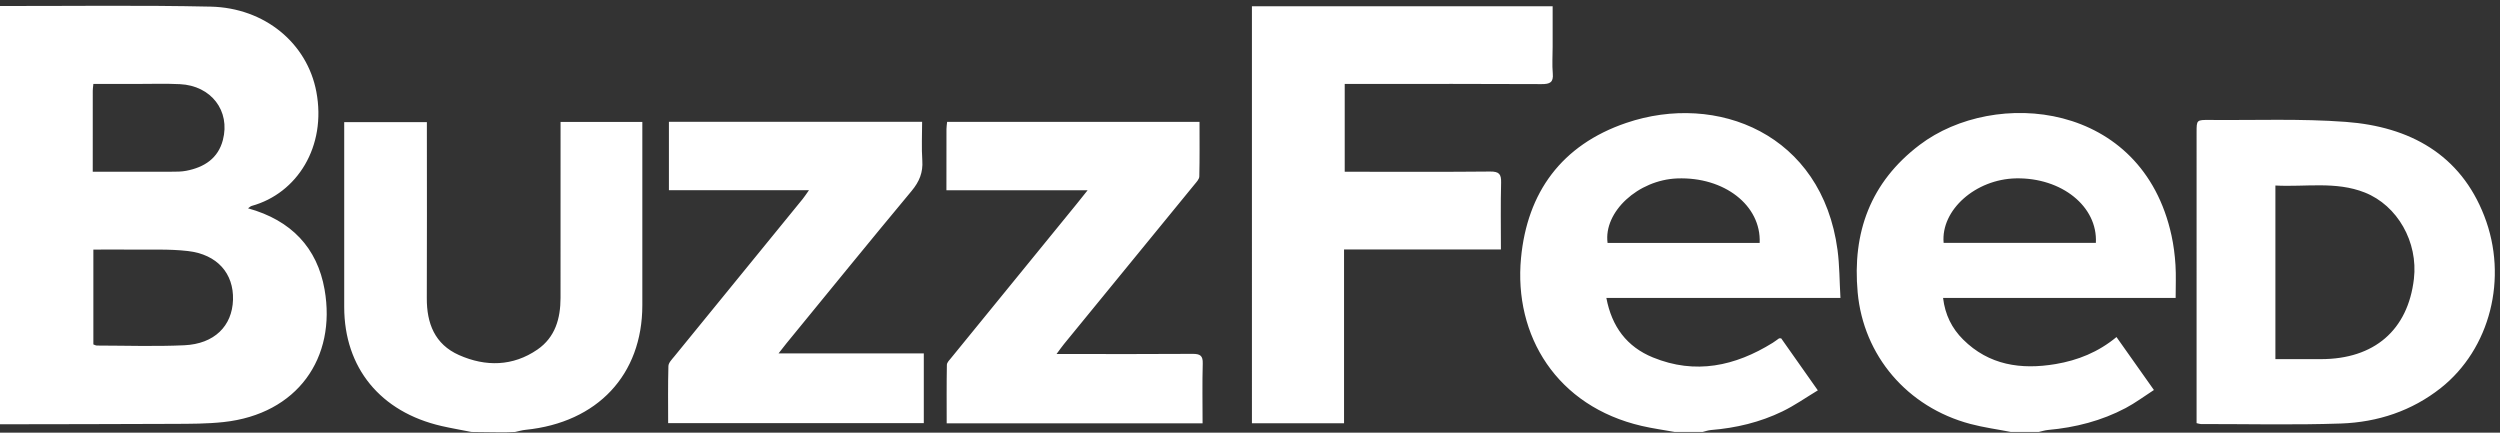
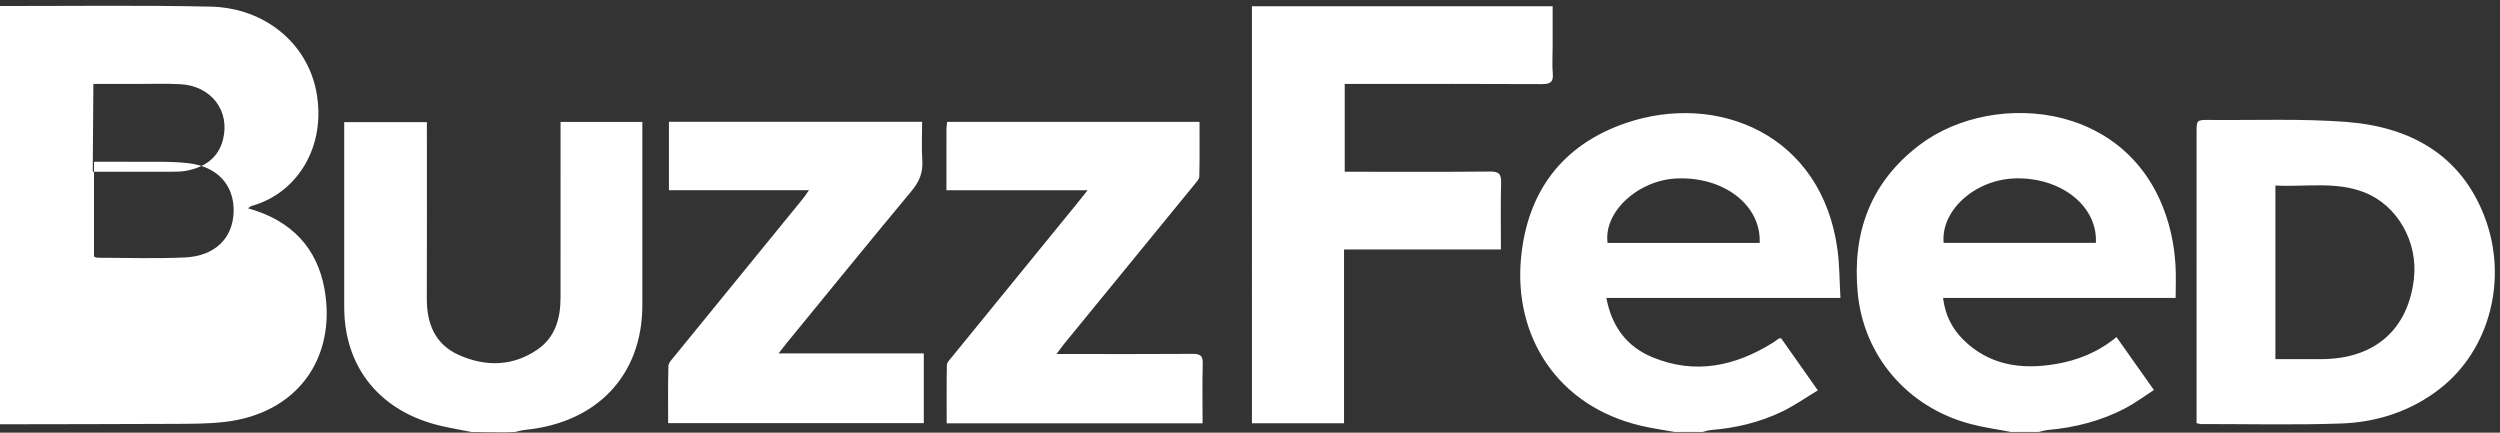
<svg xmlns="http://www.w3.org/2000/svg" width="104" height="18">
  <rect width="100%" height="100%" fill="#333333" stroke="none" />
-   <path d="M3.858 7.145c1.128 0 2.2.002 3.272-.002.206 0 .417.001.617-.038.757-.146 1.327-.52 1.525-1.281.316-1.213-.486-2.261-1.787-2.323-.604-.03-1.212-.008-1.818-.009H3.884c-.012.125-.025.202-.025.279-.002 1.102-.001 2.204-.001 3.374m.026 7.183c.05.017.1.047.15.047 1.211.002 2.424.044 3.632-.012 1.25-.057 1.993-.798 2.027-1.89.033-1.097-.654-1.889-1.878-2.03-.774-.09-1.564-.049-2.347-.06-.52-.006-1.038 0-1.584 0v3.945M0 .25C2.922.254 5.845.212 8.765.276c2.251.05 4.015 1.525 4.395 3.54.43 2.28-.797 4.228-2.69 4.75-.048.013-.087.056-.152.1 1.804.498 2.881 1.65 3.184 3.375.5 2.847-1.128 5.186-4.203 5.517-.683.074-1.375.072-2.063.075-2.412.012-4.824.012-7.236.017V.25m73.202 9.855c.068-1.563-1.476-2.756-3.43-2.682-1.625.062-3.07 1.39-2.897 2.682h6.327zm-3.534 7.864c-.457-.082-.918-.145-1.37-.25-3.532-.816-5.332-3.75-5.023-6.99.258-2.713 1.676-4.697 4.377-5.616 3.771-1.282 8.145.45 8.79 5.29.085.639.08 1.29.121 1.992h-9.738c.226 1.193.849 2.03 1.936 2.474 1.766.723 3.421.362 4.981-.606.093-.058.178-.126.267-.187.009-.006.026 0 .089 0l1.524 2.163c-.503.303-.966.63-1.472.875-.932.452-1.932.691-2.973.775-.118.01-.234.052-.35.08h-1.159zm11.187-7.866h6.333c.081-1.515-1.426-2.718-3.32-2.683-1.68.032-3.134 1.314-3.013 2.683m2.796 7.866c-.562-.11-1.133-.186-1.684-.333-2.633-.7-4.449-2.848-4.688-5.473-.226-2.476.518-4.574 2.579-6.136 3.122-2.367 9.258-1.83 10.477 3.77.087.401.139.813.165 1.223.028.434.007.872.007 1.375h-9.675c.084.7.366 1.263.833 1.728 1.07 1.066 2.406 1.266 3.849 1.022.92-.156 1.768-.492 2.532-1.124l1.557 2.203c-.405.261-.773.538-1.176.751-1.003.53-2.089.809-3.225.911-.133.012-.262.055-.392.083h-1.16m-65.282-.247c-2.544-.585-4.046-2.422-4.049-4.947-.002-2.42 0-4.841 0-7.262V5.08h3.439v.462c0 2.287.007 4.575-.003 6.862-.005 1.038.324 1.917 1.343 2.368 1.105.49 2.236.472 3.258-.23.748-.515.96-1.302.962-2.147.004-2.274.001-4.548.001-6.823v-.5h3.402v7.63c-.002 2.889-1.866 4.875-4.853 5.178-.148.014-.292.058-.438.089-.43.031-1.213 0-1.82 0-.414-.082-.83-.153-1.242-.247zm33.712-.112V.262h12.51v1.683c0 .372-.027.747.006 1.116.033.369-.12.44-.471.438-2.468-.014-4.936-.007-7.405-.007h-.78v3.653h.466c1.861 0 3.723.01 5.584-.009.376-.004.464.112.456.455-.024.914-.008 1.828-.008 2.788h-6.526v7.23H52.08m42.577-2.669h1.894c2.22 0 3.619-1.208 3.868-3.339.178-1.53-.68-3.052-2.046-3.593-1.204-.476-2.462-.223-3.716-.29v7.222m-3.279 2.663V5.5c0-.51 0-.514.546-.51 1.887.017 3.782-.06 5.66.08 2.675.2 4.77 1.362 5.76 3.91 1.008 2.588.24 5.543-1.807 7.161-1.206.954-2.625 1.423-4.153 1.477-1.941.067-3.886.02-5.83.022-.04 0-.079-.016-.176-.037m-57.725-9.69h-5.826V5.067H38.36c0 .537-.028 1.077.008 1.612.034.494-.122.876-.445 1.264-1.752 2.103-3.476 4.227-5.21 6.344-.093.113-.181.23-.326.415h6.043v2.901H27.795c0-.792-.012-1.584.011-2.376.004-.136.146-.277.246-.4 1.778-2.184 3.56-4.366 5.34-6.55.073-.09.137-.19.261-.364m5.718.003c0-.898 0-1.721.002-2.545 0-.09.015-.181.027-.3h10.5c0 .766.009 1.52-.009 2.272-.003.113-.119.232-.202.334-1.808 2.214-3.619 4.425-5.428 6.637-.09.11-.17.226-.309.413h.528c1.709 0 3.418.007 5.127-.006.318-.002.437.073.427.4-.023.82-.007 1.643-.007 2.49H39.382c0-.82-.007-1.627.008-2.433.002-.101.112-.207.187-.299 1.736-2.132 3.475-4.263 5.213-6.395.132-.162.262-.328.454-.568h-5.873" fill="#FFF" fill-rule="evenodd" />
+   <path d="M3.858 7.145c1.128 0 2.2.002 3.272-.002.206 0 .417.001.617-.038.757-.146 1.327-.52 1.525-1.281.316-1.213-.486-2.261-1.787-2.323-.604-.03-1.212-.008-1.818-.009H3.884m.026 7.183c.05.017.1.047.15.047 1.211.002 2.424.044 3.632-.012 1.25-.057 1.993-.798 2.027-1.89.033-1.097-.654-1.889-1.878-2.03-.774-.09-1.564-.049-2.347-.06-.52-.006-1.038 0-1.584 0v3.945M0 .25C2.922.254 5.845.212 8.765.276c2.251.05 4.015 1.525 4.395 3.54.43 2.28-.797 4.228-2.69 4.75-.048.013-.087.056-.152.1 1.804.498 2.881 1.65 3.184 3.375.5 2.847-1.128 5.186-4.203 5.517-.683.074-1.375.072-2.063.075-2.412.012-4.824.012-7.236.017V.25m73.202 9.855c.068-1.563-1.476-2.756-3.43-2.682-1.625.062-3.07 1.39-2.897 2.682h6.327zm-3.534 7.864c-.457-.082-.918-.145-1.37-.25-3.532-.816-5.332-3.75-5.023-6.99.258-2.713 1.676-4.697 4.377-5.616 3.771-1.282 8.145.45 8.79 5.29.085.639.08 1.29.121 1.992h-9.738c.226 1.193.849 2.03 1.936 2.474 1.766.723 3.421.362 4.981-.606.093-.058.178-.126.267-.187.009-.006.026 0 .089 0l1.524 2.163c-.503.303-.966.63-1.472.875-.932.452-1.932.691-2.973.775-.118.01-.234.052-.35.08h-1.159zm11.187-7.866h6.333c.081-1.515-1.426-2.718-3.32-2.683-1.68.032-3.134 1.314-3.013 2.683m2.796 7.866c-.562-.11-1.133-.186-1.684-.333-2.633-.7-4.449-2.848-4.688-5.473-.226-2.476.518-4.574 2.579-6.136 3.122-2.367 9.258-1.83 10.477 3.77.087.401.139.813.165 1.223.028.434.007.872.007 1.375h-9.675c.084.7.366 1.263.833 1.728 1.07 1.066 2.406 1.266 3.849 1.022.92-.156 1.768-.492 2.532-1.124l1.557 2.203c-.405.261-.773.538-1.176.751-1.003.53-2.089.809-3.225.911-.133.012-.262.055-.392.083h-1.16m-65.282-.247c-2.544-.585-4.046-2.422-4.049-4.947-.002-2.42 0-4.841 0-7.262V5.08h3.439v.462c0 2.287.007 4.575-.003 6.862-.005 1.038.324 1.917 1.343 2.368 1.105.49 2.236.472 3.258-.23.748-.515.96-1.302.962-2.147.004-2.274.001-4.548.001-6.823v-.5h3.402v7.63c-.002 2.889-1.866 4.875-4.853 5.178-.148.014-.292.058-.438.089-.43.031-1.213 0-1.82 0-.414-.082-.83-.153-1.242-.247zm33.712-.112V.262h12.51v1.683c0 .372-.027.747.006 1.116.033.369-.12.44-.471.438-2.468-.014-4.936-.007-7.405-.007h-.78v3.653h.466c1.861 0 3.723.01 5.584-.009.376-.004.464.112.456.455-.024.914-.008 1.828-.008 2.788h-6.526v7.23H52.08m42.577-2.669h1.894c2.22 0 3.619-1.208 3.868-3.339.178-1.53-.68-3.052-2.046-3.593-1.204-.476-2.462-.223-3.716-.29v7.222m-3.279 2.663V5.5c0-.51 0-.514.546-.51 1.887.017 3.782-.06 5.66.08 2.675.2 4.77 1.362 5.76 3.91 1.008 2.588.24 5.543-1.807 7.161-1.206.954-2.625 1.423-4.153 1.477-1.941.067-3.886.02-5.83.022-.04 0-.079-.016-.176-.037m-57.725-9.69h-5.826V5.067H38.36c0 .537-.028 1.077.008 1.612.034.494-.122.876-.445 1.264-1.752 2.103-3.476 4.227-5.21 6.344-.093.113-.181.23-.326.415h6.043v2.901H27.795c0-.792-.012-1.584.011-2.376.004-.136.146-.277.246-.4 1.778-2.184 3.56-4.366 5.34-6.55.073-.09.137-.19.261-.364m5.718.003c0-.898 0-1.721.002-2.545 0-.09.015-.181.027-.3h10.5c0 .766.009 1.52-.009 2.272-.003.113-.119.232-.202.334-1.808 2.214-3.619 4.425-5.428 6.637-.09.11-.17.226-.309.413h.528c1.709 0 3.418.007 5.127-.006.318-.002.437.073.427.4-.023.82-.007 1.643-.007 2.49H39.382c0-.82-.007-1.627.008-2.433.002-.101.112-.207.187-.299 1.736-2.132 3.475-4.263 5.213-6.395.132-.162.262-.328.454-.568h-5.873" fill="#FFF" fill-rule="evenodd" />
</svg>